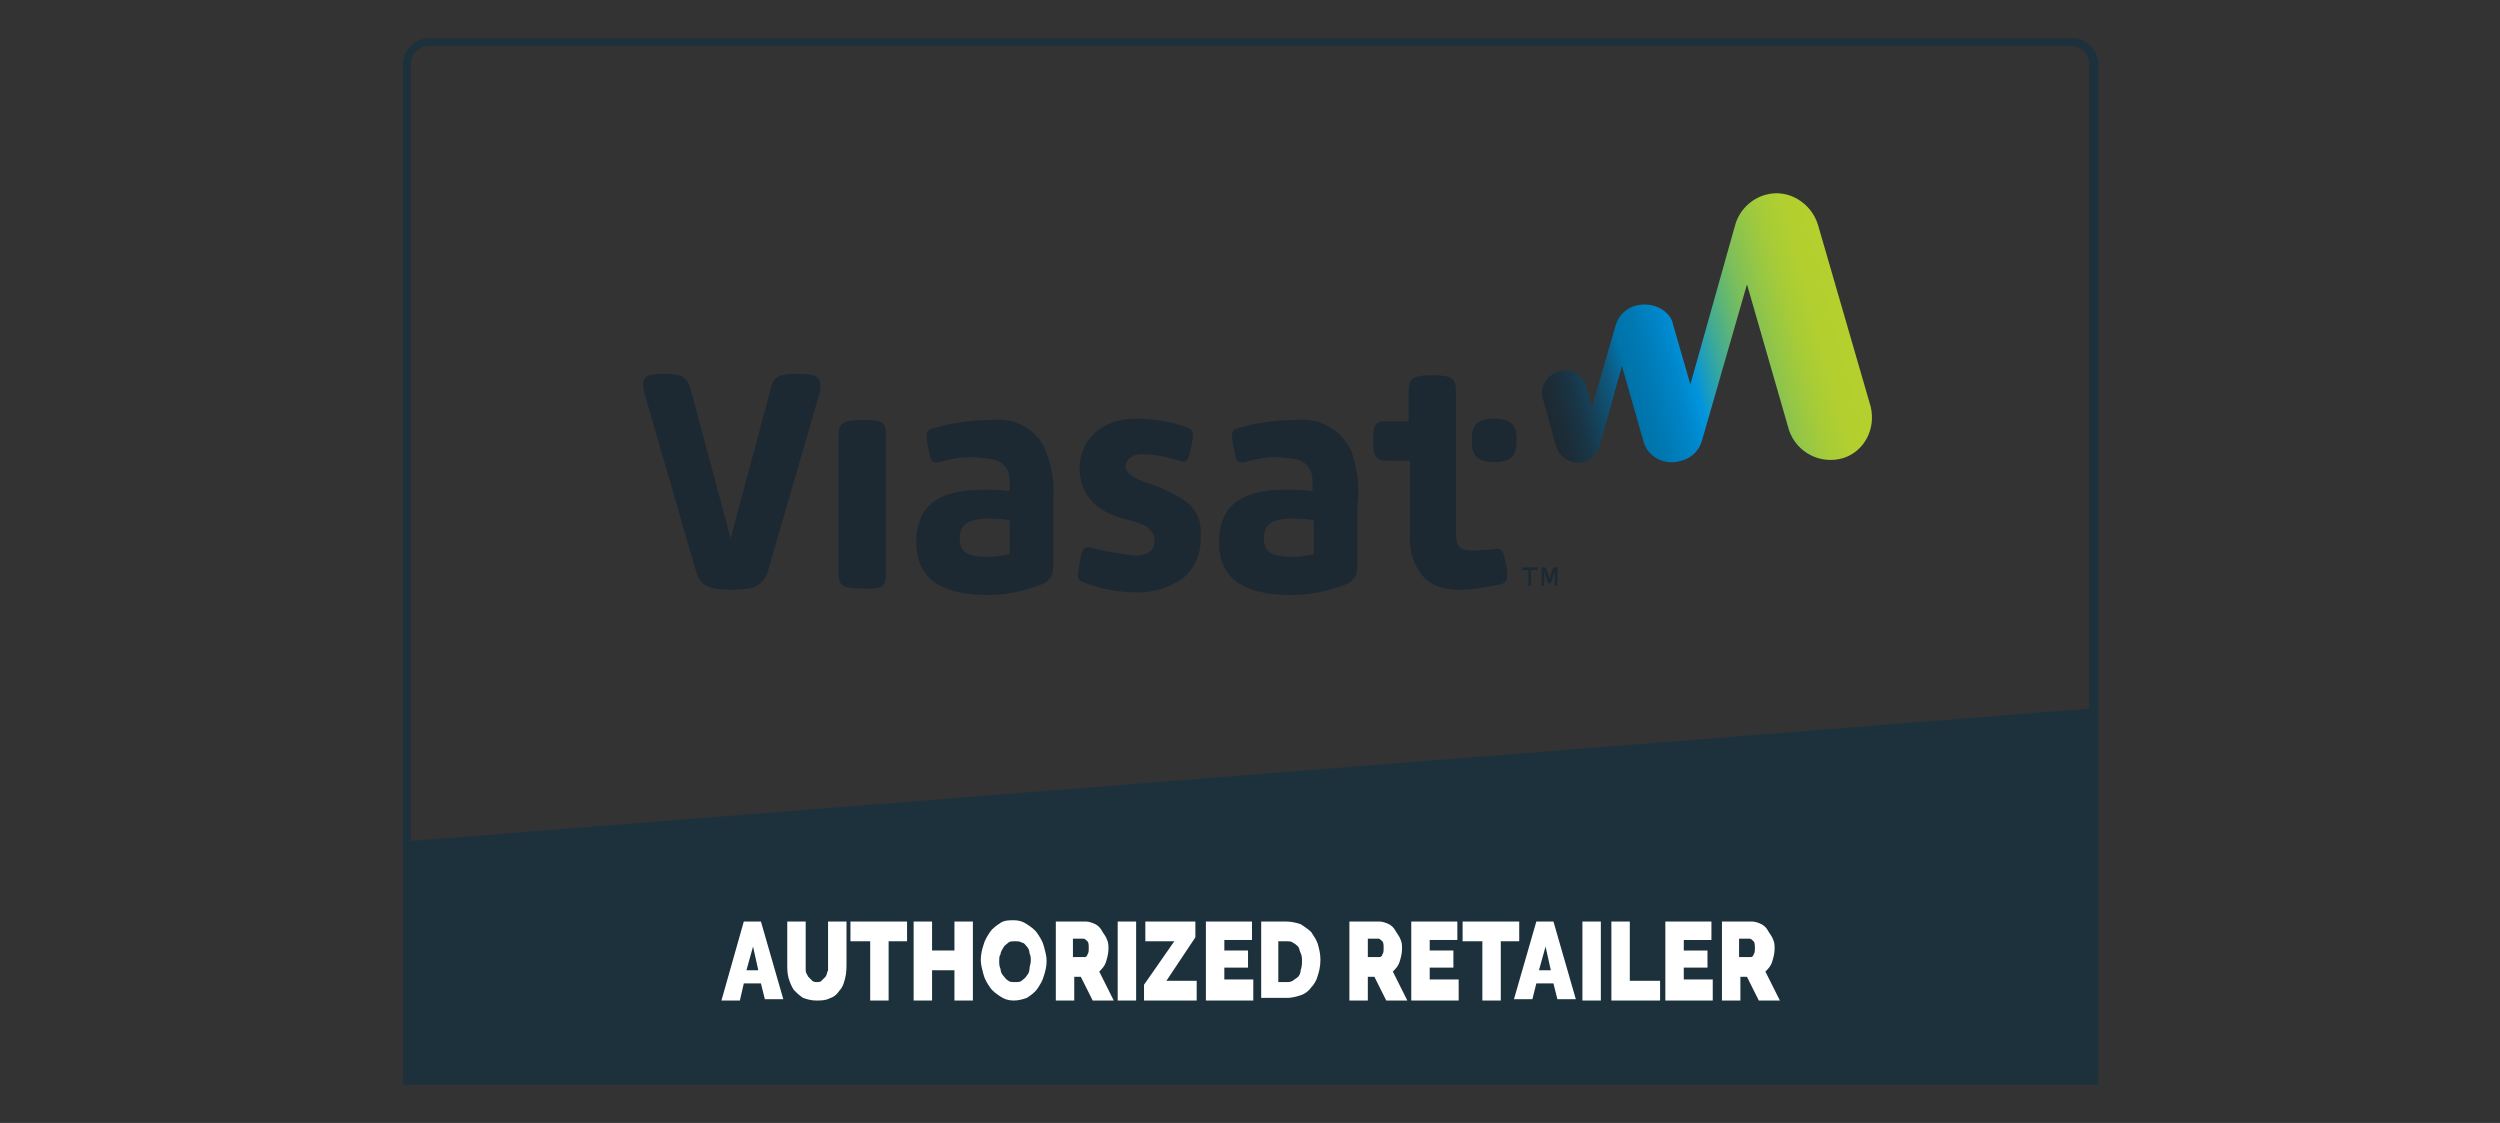
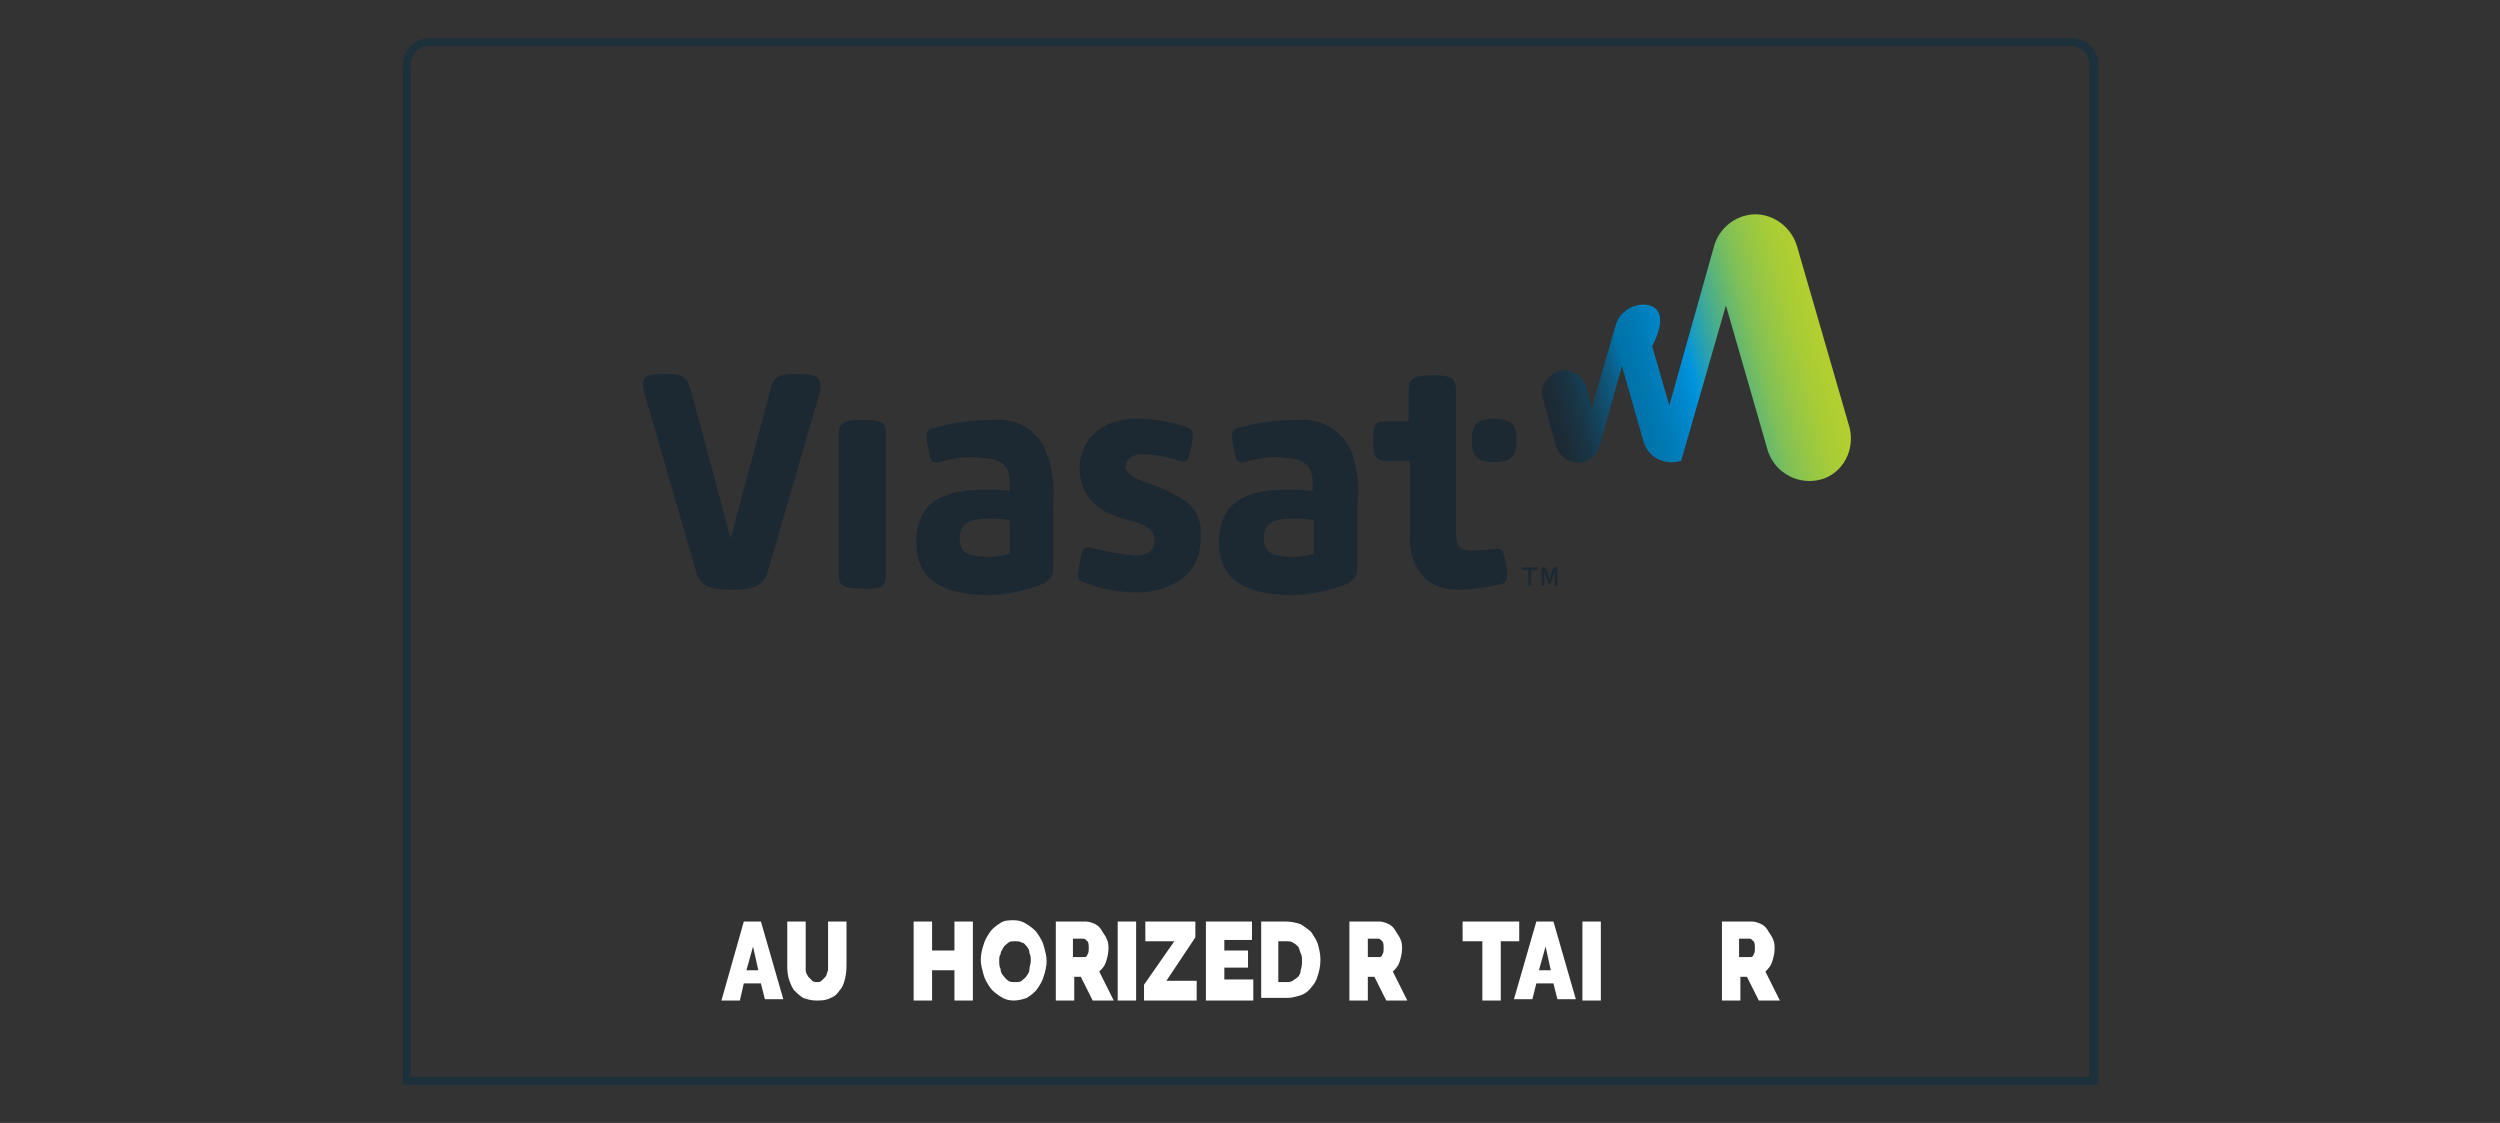
<svg xmlns="http://www.w3.org/2000/svg" version="1.1" id="Layer_1" x="0px" y="0px" viewBox="0 0 189.9 85.3" style="enable-background:new 0 0 189.9 85.3;" xml:space="preserve">
  <rect x="0" y="0" width="189.9" height="85.3" fill="#333333" stroke="none" />
  <style type="text/css">
	.st0{fill:#FFFFFF;}
	.st1{opacity:6.000000e-02;fill:#6CB245;}
	.st2{opacity:0.1;fill:#6CB245;}
	.st3{opacity:0.1;fill:#FF9933;}
	.st4{opacity:0.1;}
	.st5{fill:#FF9933;}
	.st6{fill:#6CB245;}
	.st7{fill:url(#SVGID_1_);}
	.st8{fill:#322F31;}
	.st9{fill:#333133;}
	.st10{fill:none;}
	.st11{fill:#E3ECF4;}
	.st12{opacity:0.1;fill:#B3B3B3;}
	.st13{fill:#FFBC96;}
	.st14{fill:#EFF6EE;}
	.st15{fill:#E6F3DC;}
	.st16{fill:#DCECD3;}
	.st17{fill:#F7F8F4;}
	.st18{fill:url(#SVGID_2_);}
	.st19{opacity:0.5;fill:url(#SVGID_3_);}
	.st20{fill:url(#SVGID_4_);}
	.st21{opacity:0.5;fill:url(#SVGID_5_);}
	.st22{opacity:0.3;fill:url(#SVGID_6_);}
	.st23{fill:#1A1A1A;}
	.st24{fill:#4D4D4D;}
	.st25{fill:url(#SVGID_7_);}
	.st26{fill:url(#SVGID_8_);}
	.st27{fill:#EBEFF4;}
	.st28{fill:url(#SVGID_9_);}
	.st29{opacity:0.3;fill:url(#SVGID_10_);}
	.st30{fill:url(#SVGID_11_);}
	.st31{opacity:0.3;fill:url(#SVGID_12_);}
	.st32{opacity:0.3;fill:url(#SVGID_13_);}
	.st33{fill:url(#SVGID_14_);}
	.st34{fill:url(#SVGID_15_);}
	.st35{fill:#184655;}
	.st36{fill:#355389;}
	.st37{fill:#466EB6;}
	.st38{fill:#9BC1F9;}
	.st39{fill:#F48C7F;}
	.st40{fill:#96D9C9;}
	.st41{fill:#50BFA5;}
	.st42{fill:#B75742;}
	.st43{fill:#F7A491;}
	.st44{fill:#3C8F7C;}
	.st45{fill:#F47458;}
	.st46{fill:#F7CC7F;}
	.st47{fill:#F79C8D;}
	.st48{fill:#13375B;}
	.st49{fill:#FAE0B2;}
	.st50{fill:#EFEFEF;}
	.st51{fill:url(#SVGID_16_);}
	.st52{opacity:0.5;fill:url(#SVGID_17_);}
	.st53{fill:url(#SVGID_18_);}
	.st54{opacity:0.5;fill:url(#SVGID_19_);}
	.st55{opacity:0.3;fill:url(#SVGID_20_);}
	.st56{fill:url(#SVGID_21_);}
	.st57{fill:url(#SVGID_22_);}
	.st58{fill:url(#SVGID_23_);}
	.st59{opacity:0.3;fill:url(#SVGID_24_);}
	.st60{fill:url(#SVGID_25_);}
	.st61{opacity:0.3;fill:url(#SVGID_26_);}
	.st62{opacity:0.3;fill:url(#SVGID_27_);}
	.st63{fill:url(#SVGID_28_);}
	.st64{fill:url(#SVGID_29_);}
	.st65{fill:url(#SVGID_30_);}
	.st66{opacity:0.5;fill:url(#SVGID_31_);}
	.st67{fill:url(#SVGID_32_);}
	.st68{opacity:0.5;fill:url(#SVGID_33_);}
	.st69{opacity:0.3;fill:url(#SVGID_34_);}
	.st70{fill:url(#SVGID_35_);}
	.st71{fill:url(#SVGID_36_);}
	.st72{fill:url(#SVGID_37_);}
	.st73{opacity:0.3;fill:url(#SVGID_38_);}
	.st74{fill:url(#SVGID_39_);}
	.st75{opacity:0.3;fill:url(#SVGID_40_);}
	.st76{opacity:0.3;fill:url(#SVGID_41_);}
	.st77{fill:url(#SVGID_42_);}
	.st78{fill:url(#SVGID_43_);}
	.st79{fill:url(#SVGID_44_);}
	.st80{fill:url(#SVGID_45_);}
	.st81{opacity:0.5;fill:url(#SVGID_46_);}
	.st82{fill:url(#SVGID_47_);}
	.st83{opacity:0.5;fill:url(#SVGID_48_);}
	.st84{opacity:0.3;fill:url(#SVGID_49_);}
	.st85{fill:url(#SVGID_50_);}
	.st86{fill:url(#SVGID_51_);}
	.st87{fill:url(#SVGID_52_);}
	.st88{opacity:0.3;fill:url(#SVGID_53_);}
	.st89{fill:url(#SVGID_54_);}
	.st90{opacity:0.3;fill:url(#SVGID_55_);}
	.st91{opacity:0.3;fill:url(#SVGID_56_);}
	.st92{fill:url(#SVGID_57_);}
	.st93{fill:url(#SVGID_58_);}
	.st94{fill:#E11A17;}
	.st95{fill:#494B4D;}
	.st96{fill:#D72121;}
	.st97{fill:#201D1D;}
	.st98{fill:#00CB4E;}
	.st99{fill:url(#SVGID_59_);}
	.st100{fill:#009FF1;}
	.st101{fill:#049DF5;}
	.st102{fill:url(#SVGID_60_);}
	.st103{fill:#0053A4;}
	.st104{fill:#75767A;}
	.st105{fill:#0053A2;}
	.st106{fill:#7EBB39;}
	.st107{fill:#09783B;}
	.st108{fill:#B3CF7D;}
	.st109{fill:url(#SVGID_61_);}
	.st110{fill:#1D2932;}
	.st111{fill:#1D323C;}
	.st112{fill:#1D313C;}
	.st113{fill:url(#SVGID_62_);}
	.st114{fill:#313131;}
	.st115{fill:url(#SVGID_63_);}
	.st116{fill:url(#SVGID_64_);}
	.st117{fill:url(#SVGID_65_);}
	.st118{fill:url(#SVGID_66_);}
	.st119{fill:url(#SVGID_67_);}
	.st120{fill:url(#SVGID_68_);}
	.st121{fill:url(#SVGID_69_);}
	.st122{fill:url(#SVGID_70_);}
	.st123{fill:url(#SVGID_71_);}
	.st124{fill:url(#SVGID_72_);}
	.st125{fill:url(#SVGID_73_);}
	.st126{fill:url(#SVGID_74_);}
	.st127{fill:url(#SVGID_75_);}
	.st128{fill:url(#SVGID_76_);}
	.st129{fill:url(#SVGID_77_);}
	.st130{fill:url(#SVGID_78_);}
	.st131{fill:#6CCBF4;}
	.st132{fill:url(#SVGID_79_);}
	.st133{fill:url(#SVGID_80_);}
	.st134{fill:url(#SVGID_81_);}
	.st135{fill:#162C4F;}
	.st136{fill:#EA183C;}
	.st137{fill-rule:evenodd;clip-rule:evenodd;fill:#EA183C;}
	.st138{fill-rule:evenodd;clip-rule:evenodd;fill:#72C70A;}
	.st139{fill-rule:evenodd;clip-rule:evenodd;fill:#201D1D;}
	.st140{fill:#F5811E;}
	.st141{fill:#45474C;}
	.st142{fill:#009DDB;}
	.st143{fill:#002A4E;}
	.st144{fill:#008ED1;}
</style>
  <g>
    <rect x="0.2" y="0" class="st10" width="189.9" height="85.2" />
    <g>
-       <polygon class="st112" points="159,53.8 30.9,63.9 30.9,82.1 159,82.1   " />
      <g>
        <path class="st112" d="M159.3,82.4H30.6V4.9c0-1.1,0.9-2,2-2h124.8c1.1,0,2,0.9,2,2V82.4z M31.2,81.8h127.5V4.9     c0-0.8-0.6-1.4-1.4-1.4H32.6c-0.8,0-1.4,0.6-1.4,1.4V81.8z" />
      </g>
      <g>
        <path class="st0" d="M56.5,70h1.3l1.7,5.9h-1.4l-0.3-1.2h-1.3L56.2,76h-1.4L56.5,70z M57.6,73.7l-0.4-1.8l-0.5,1.8H57.6z" />
        <path class="st0" d="M62,74.6c0.2,0,0.3,0,0.4-0.1c0.1-0.1,0.2-0.2,0.3-0.3c0.1-0.1,0.1-0.3,0.2-0.5c0-0.2,0-0.4,0-0.6V70h1.4     v3.1c0,0.4,0,0.8-0.1,1.2c-0.1,0.4-0.2,0.7-0.4,0.9c-0.2,0.3-0.4,0.5-0.7,0.6C62.7,76,62.4,76,62,76c-0.4,0-0.7-0.1-1-0.2     c-0.3-0.2-0.5-0.4-0.7-0.6c-0.2-0.3-0.3-0.6-0.4-0.9c-0.1-0.4-0.1-0.7-0.1-1.1V70h1.4v3.1c0,0.2,0,0.4,0,0.6     c0,0.2,0.1,0.3,0.2,0.5c0.1,0.1,0.2,0.2,0.3,0.3C61.7,74.5,61.8,74.6,62,74.6z" />
-         <path class="st0" d="M68.9,71.5h-1.4V76h-1.4v-4.5h-1.5V70h4.3V71.5z" />
        <path class="st0" d="M73.9,70V76h-1.4v-2.3h-1.7V76h-1.4V70h1.4v2.2h1.7V70H73.9z" />
        <path class="st0" d="M77,76c-0.4,0-0.7-0.1-1-0.3c-0.3-0.2-0.6-0.4-0.8-0.7c-0.2-0.3-0.4-0.6-0.5-1c-0.1-0.4-0.2-0.7-0.2-1.1     c0-0.4,0.1-0.8,0.2-1.1c0.1-0.4,0.3-0.7,0.5-1c0.2-0.3,0.5-0.5,0.8-0.7c0.3-0.2,0.7-0.2,1-0.2c0.4,0,0.7,0.1,1,0.3     c0.3,0.2,0.6,0.4,0.8,0.7c0.2,0.3,0.4,0.6,0.5,1c0.1,0.4,0.2,0.7,0.2,1.1c0,0.4-0.1,0.8-0.2,1.1c-0.1,0.4-0.3,0.7-0.5,1     c-0.2,0.3-0.5,0.5-0.8,0.7C77.7,75.9,77.4,76,77,76z M75.9,73c0,0.2,0,0.4,0.1,0.6c0,0.2,0.1,0.4,0.2,0.5     c0.1,0.1,0.2,0.3,0.4,0.4c0.1,0.1,0.3,0.1,0.5,0.1s0.4,0,0.5-0.1c0.1-0.1,0.3-0.2,0.4-0.4c0.1-0.1,0.2-0.3,0.2-0.5     c0-0.2,0.1-0.4,0.1-0.6c0-0.2,0-0.4-0.1-0.6c0-0.2-0.1-0.4-0.2-0.5c-0.1-0.1-0.2-0.3-0.4-0.3c-0.1-0.1-0.3-0.1-0.5-0.1     c-0.2,0-0.4,0-0.5,0.1c-0.1,0.1-0.3,0.2-0.4,0.4s-0.2,0.3-0.2,0.5C75.9,72.6,75.9,72.8,75.9,73z" />
        <path class="st0" d="M80.2,76V70h2.3c0.2,0,0.5,0.1,0.7,0.2c0.2,0.1,0.4,0.3,0.5,0.5c0.1,0.2,0.3,0.4,0.4,0.7     c0.1,0.2,0.1,0.5,0.1,0.7c0,0.3-0.1,0.7-0.2,1c-0.1,0.3-0.3,0.5-0.5,0.7l1.1,2.2H83l-0.9-1.8h-0.5V76H80.2z M81.5,72.7h0.9     c0.1,0,0.2-0.1,0.2-0.2c0.1-0.1,0.1-0.3,0.1-0.5c0-0.2,0-0.4-0.1-0.5c-0.1-0.1-0.2-0.2-0.3-0.2h-0.8V72.7z" />
        <path class="st0" d="M84.9,76V70h1.4V76H84.9z" />
        <path class="st0" d="M86.9,74.8l2.3-3.3h-2.2V70h3.8v1.2l-2.2,3.3h2.3V76h-4V74.8z" />
        <path class="st0" d="M95.2,74.6V76h-3.6V70h3.5v1.4H93v0.8h1.8v1.3H93v0.9H95.2z" />
        <path class="st0" d="M95.8,76V70h1.9c0.4,0,0.8,0.1,1.1,0.2c0.3,0.2,0.6,0.4,0.8,0.6c0.2,0.3,0.4,0.6,0.5,0.9     c0.1,0.4,0.2,0.7,0.2,1.2c0,0.5-0.1,0.9-0.2,1.2c-0.1,0.4-0.3,0.7-0.5,0.9c-0.2,0.3-0.5,0.5-0.8,0.6c-0.3,0.1-0.7,0.2-1,0.2H95.8     z M98.9,73c0-0.2,0-0.4-0.1-0.6c-0.1-0.2-0.1-0.4-0.2-0.5c-0.1-0.1-0.2-0.2-0.4-0.3c-0.1-0.1-0.3-0.1-0.5-0.1h-0.6v3.1h0.6     c0.2,0,0.3,0,0.5-0.1c0.1-0.1,0.3-0.2,0.4-0.3c0.1-0.1,0.2-0.3,0.2-0.5C98.9,73.4,98.9,73.2,98.9,73z" />
        <path class="st0" d="M102.5,76V70h2.3c0.2,0,0.5,0.1,0.7,0.2c0.2,0.1,0.4,0.3,0.5,0.5c0.1,0.2,0.3,0.4,0.4,0.7     c0.1,0.2,0.1,0.5,0.1,0.7c0,0.3-0.1,0.7-0.2,1c-0.1,0.3-0.3,0.5-0.5,0.7l1.1,2.2h-1.6l-0.9-1.8h-0.5V76H102.5z M103.9,72.7h0.9     c0.1,0,0.2-0.1,0.2-0.2c0.1-0.1,0.1-0.3,0.1-0.5c0-0.2,0-0.4-0.1-0.5c-0.1-0.1-0.2-0.2-0.3-0.2h-0.8V72.7z" />
-         <path class="st0" d="M110.8,74.6V76h-3.6V70h3.5v1.4h-2.1v0.8h1.8v1.3h-1.8v0.9H110.8z" />
        <path class="st0" d="M115.4,71.5h-1.4V76h-1.4v-4.5h-1.5V70h4.3V71.5z" />
        <path class="st0" d="M116.7,70h1.3l1.7,5.9h-1.4l-0.3-1.2h-1.3l-0.3,1.2H115L116.7,70z M117.8,73.7l-0.4-1.8l-0.5,1.8H117.8z" />
        <path class="st0" d="M120.2,76V70h1.4V76H120.2z" />
-         <path class="st0" d="M122.4,76V70h1.4v4.5h2.3V76H122.4z" />
-         <path class="st0" d="M130.1,74.6V76h-3.6V70h3.5v1.4h-2.1v0.8h1.8v1.3h-1.8v0.9H130.1z" />
        <path class="st0" d="M130.8,76V70h2.3c0.2,0,0.5,0.1,0.7,0.2c0.2,0.1,0.4,0.3,0.5,0.5c0.1,0.2,0.3,0.4,0.4,0.7     c0.1,0.2,0.1,0.5,0.1,0.7c0,0.3-0.1,0.7-0.2,1c-0.1,0.3-0.3,0.5-0.5,0.7l1.1,2.2h-1.6l-0.9-1.8h-0.5V76H130.8z M132.1,72.7h0.9     c0.1,0,0.2-0.1,0.2-0.2c0.1-0.1,0.1-0.3,0.1-0.5c0-0.2,0-0.4-0.1-0.5c-0.1-0.1-0.2-0.2-0.3-0.2h-0.8V72.7z" />
      </g>
      <g>
        <linearGradient id="SVGID_1_" gradientUnits="userSpaceOnUse" x1="117.135" y1="-3220.219" x2="140.372" y2="-3213.994" gradientTransform="matrix(1 0 0 -1 0 -3189.856)">
          <stop offset="0" style="stop-color:#1D2932" />
          <stop offset="4.000000e-02" style="stop-color:#1C2C37" />
          <stop offset="0.1" style="stop-color:#193546" />
          <stop offset="0.16" style="stop-color:#14455F" />
          <stop offset="0.23" style="stop-color:#0D5B84" />
          <stop offset="0.28" style="stop-color:#0073AA" />
          <stop offset="0.34" style="stop-color:#0079B3" />
          <stop offset="0.43" style="stop-color:#0087CB" />
          <stop offset="0.48" style="stop-color:#0094DE" />
          <stop offset="0.51" style="stop-color:#179BC5" />
          <stop offset="0.57" style="stop-color:#3CA999" />
          <stop offset="0.63" style="stop-color:#5EB576" />
          <stop offset="0.69" style="stop-color:#7DBF5A" />
          <stop offset="0.76" style="stop-color:#95C646" />
          <stop offset="0.83" style="stop-color:#A7CC37" />
          <stop offset="0.9" style="stop-color:#B2CF2F" />
          <stop offset="1" style="stop-color:#B5D02D" />
        </linearGradient>
-         <path class="st7" d="M124.3,23.2c-0.8,0.2-1.4,0.8-1.6,1.6l-1.8,6.2l-0.4-1.6c-0.3-0.9-1.2-1.5-2.1-1.2c-0.9,0.3-1.5,1.2-1.2,2.1     l0,0l1,3.6c0.3,0.9,1.2,1.4,2.1,1.2c0.6-0.2,1-0.6,1.2-1.2l1.7-6.1l1.6,5.6c0.3,1.3,1.6,2,2.9,1.6c0.8-0.2,1.4-0.8,1.6-1.6     l3.4-11.8l3.2,11.1c0.6,1.7,2.4,2.6,4.1,2.1c1.6-0.5,2.5-2.2,2.1-3.9l-4-13.8c-0.5-1.7-2.3-2.8-4-2.3c-1.1,0.3-2,1.2-2.3,2.3l0,0     l-3.4,12.1l-1.3-4.5C126.9,23.6,125.6,22.9,124.3,23.2z" />
+         <path class="st7" d="M124.3,23.2c-0.8,0.2-1.4,0.8-1.6,1.6l-1.8,6.2l-0.4-1.6c-0.3-0.9-1.2-1.5-2.1-1.2c-0.9,0.3-1.5,1.2-1.2,2.1     l0,0l1,3.6c0.3,0.9,1.2,1.4,2.1,1.2c0.6-0.2,1-0.6,1.2-1.2l1.7-6.1l1.6,5.6c0.3,1.3,1.6,2,2.9,1.6l3.4-11.8l3.2,11.1c0.6,1.7,2.4,2.6,4.1,2.1c1.6-0.5,2.5-2.2,2.1-3.9l-4-13.8c-0.5-1.7-2.3-2.8-4-2.3c-1.1,0.3-2,1.2-2.3,2.3l0,0     l-3.4,12.1l-1.3-4.5C126.9,23.6,125.6,22.9,124.3,23.2z" />
        <path class="st110" d="M115.2,33.4L115.2,33.4c0,1-0.2,1.7-1.7,1.7c-1.5,0-1.7-0.7-1.7-1.6v-0.1c0-0.9,0.2-1.6,1.7-1.6     C115,31.8,115.2,32.5,115.2,33.4z M110.8,44.8c-0.9,0-1.8-0.2-2.5-0.8c-0.9-0.9-1.3-2.2-1.2-3.4V35h-1.7c-0.8,0-1.1-0.2-1.1-1.5     c0-1.4,0.2-1.5,1.1-1.5h1.6l0,0v-2.2c0-1,0.2-1.3,1.8-1.3s1.8,0.3,1.8,1.3v10.4c0,1.1,0.1,1.3,0.5,1.5c0.4,0.2,1.5,0.1,2.4,0     c0.7-0.1,0.7,0.2,0.9,1.2s0.1,1.4-0.5,1.5C112.9,44.6,111.9,44.8,110.8,44.8z M94.6,35.1c-0.7,0.1-0.7-0.1-0.9-1.1     c-0.2-1-0.2-1.4,0.4-1.5c1.4-0.4,2.9-0.6,4.4-0.6c1.8-0.2,3.5,0.8,4.2,2.5c0.4,1.3,0.6,2.6,0.4,4v4.7c0,0.6-0.3,1.1-0.9,1.3     c-1.3,0.5-2.7,0.8-4.1,0.8c-3.1,0-5.5-0.9-5.5-4c0-3.1,2.1-4,5.1-4c0.7,0,1.3,0,2,0.1l0,0v-0.7c0-1.1-0.6-1.8-2-1.8     C96.6,34.6,95.6,34.8,94.6,35.1z M98.3,42.3c0.5,0,1-0.1,1.5-0.2c0,0,0-0.1,0-0.1v-2.4c0,0,0-0.1-0.1-0.1l0,0     c-0.5-0.1-1-0.1-1.6-0.1c-1.3,0-2.1,0.3-2.1,1.5C96,42.1,96.9,42.3,98.3,42.3z M89.9,43.9c-1,0.7-2.2,1.1-3.4,1.1     c-1.4,0-2.7-0.2-4-0.7c-0.7-0.2-0.7-0.4-0.5-1.4c0.1-1,0.3-1.5,0.9-1.3c1.1,0.3,2.3,0.5,3.4,0.6c0.7,0,1.4-0.3,1.4-1.1     c0-0.8-0.6-1.3-2-1.6c-1.6-0.4-3.6-1.2-3.7-3.9c0-2.1,1.6-3.8,4.3-3.8c1.3,0,2.5,0.2,3.7,0.6c0.7,0.2,0.7,0.5,0.5,1.5     c-0.2,1-0.3,1.3-0.9,1.1c-1-0.3-1.9-0.5-2.9-0.5c-0.5,0-1.2,0.3-1.2,0.9s0.8,1,1.7,1.3c1,0.3,2,0.8,2.9,1.4     c0.8,0.6,1.2,1.6,1.1,2.5C91.3,41.9,90.8,43.1,89.9,43.9L89.9,43.9z M71.4,35.1c-0.7,0.1-0.7-0.1-0.9-1.1c-0.2-1-0.2-1.4,0.5-1.5     c1.4-0.4,2.9-0.6,4.4-0.6c1.8-0.2,3.5,0.8,4.1,2.5c0.5,1.3,0.6,2.6,0.5,4v4.7c0,0.6-0.3,1.1-0.9,1.3c-1.3,0.5-2.7,0.8-4,0.8     c-3.1,0-5.5-0.9-5.5-4c0-3.1,2.1-4,5.1-4c0.7,0,1.3,0,2,0.1l0,0v-0.7c0-1.1-0.6-1.8-2.1-1.8C73.5,34.6,72.4,34.8,71.4,35.1z      M75.1,42.3c0.5,0,1-0.1,1.5-0.2c0,0,0.1,0,0.1-0.1v-2.4c0,0,0-0.1-0.1-0.1c-0.5-0.1-1-0.1-1.6-0.1c-1.2,0-2.1,0.3-2.1,1.5     C72.9,42.1,73.7,42.3,75.1,42.3z M65.5,44.7c-1.7,0-1.8-0.3-1.8-1.3V33.2c0-1,0.2-1.3,1.8-1.3c1.7,0,1.8,0.2,1.8,1.3v10.3     C67.3,44.5,67.1,44.8,65.5,44.7L65.5,44.7z M60.5,28.4c-1.5,0-1.8,0.3-2,1.3l-3,11.2l-3-11.2c-0.3-1-0.5-1.3-2-1.3     s-1.8,0.2-1.6,1.3l4,13.8c0.3,1,1,1.3,2.7,1.3s2.3-0.3,2.7-1.3l4-13.8C62.4,28.6,62.1,28.4,60.5,28.4z" />
        <path class="st110" d="M116.1,44.5v-1.2h-0.5v-0.2h1.2v0.2h-0.5v1.2H116.1z M117.1,44.5v-1.4h0.3l0.2,0.5l0.1,0.4l0,0l0.1-0.4     l0.2-0.5h0.3v1.4h-0.2v-0.6v-0.5l0,0l-0.3,0.9h-0.2l-0.3-0.9l0,0v0.5v0.6L117.1,44.5z" />
      </g>
    </g>
  </g>
</svg>